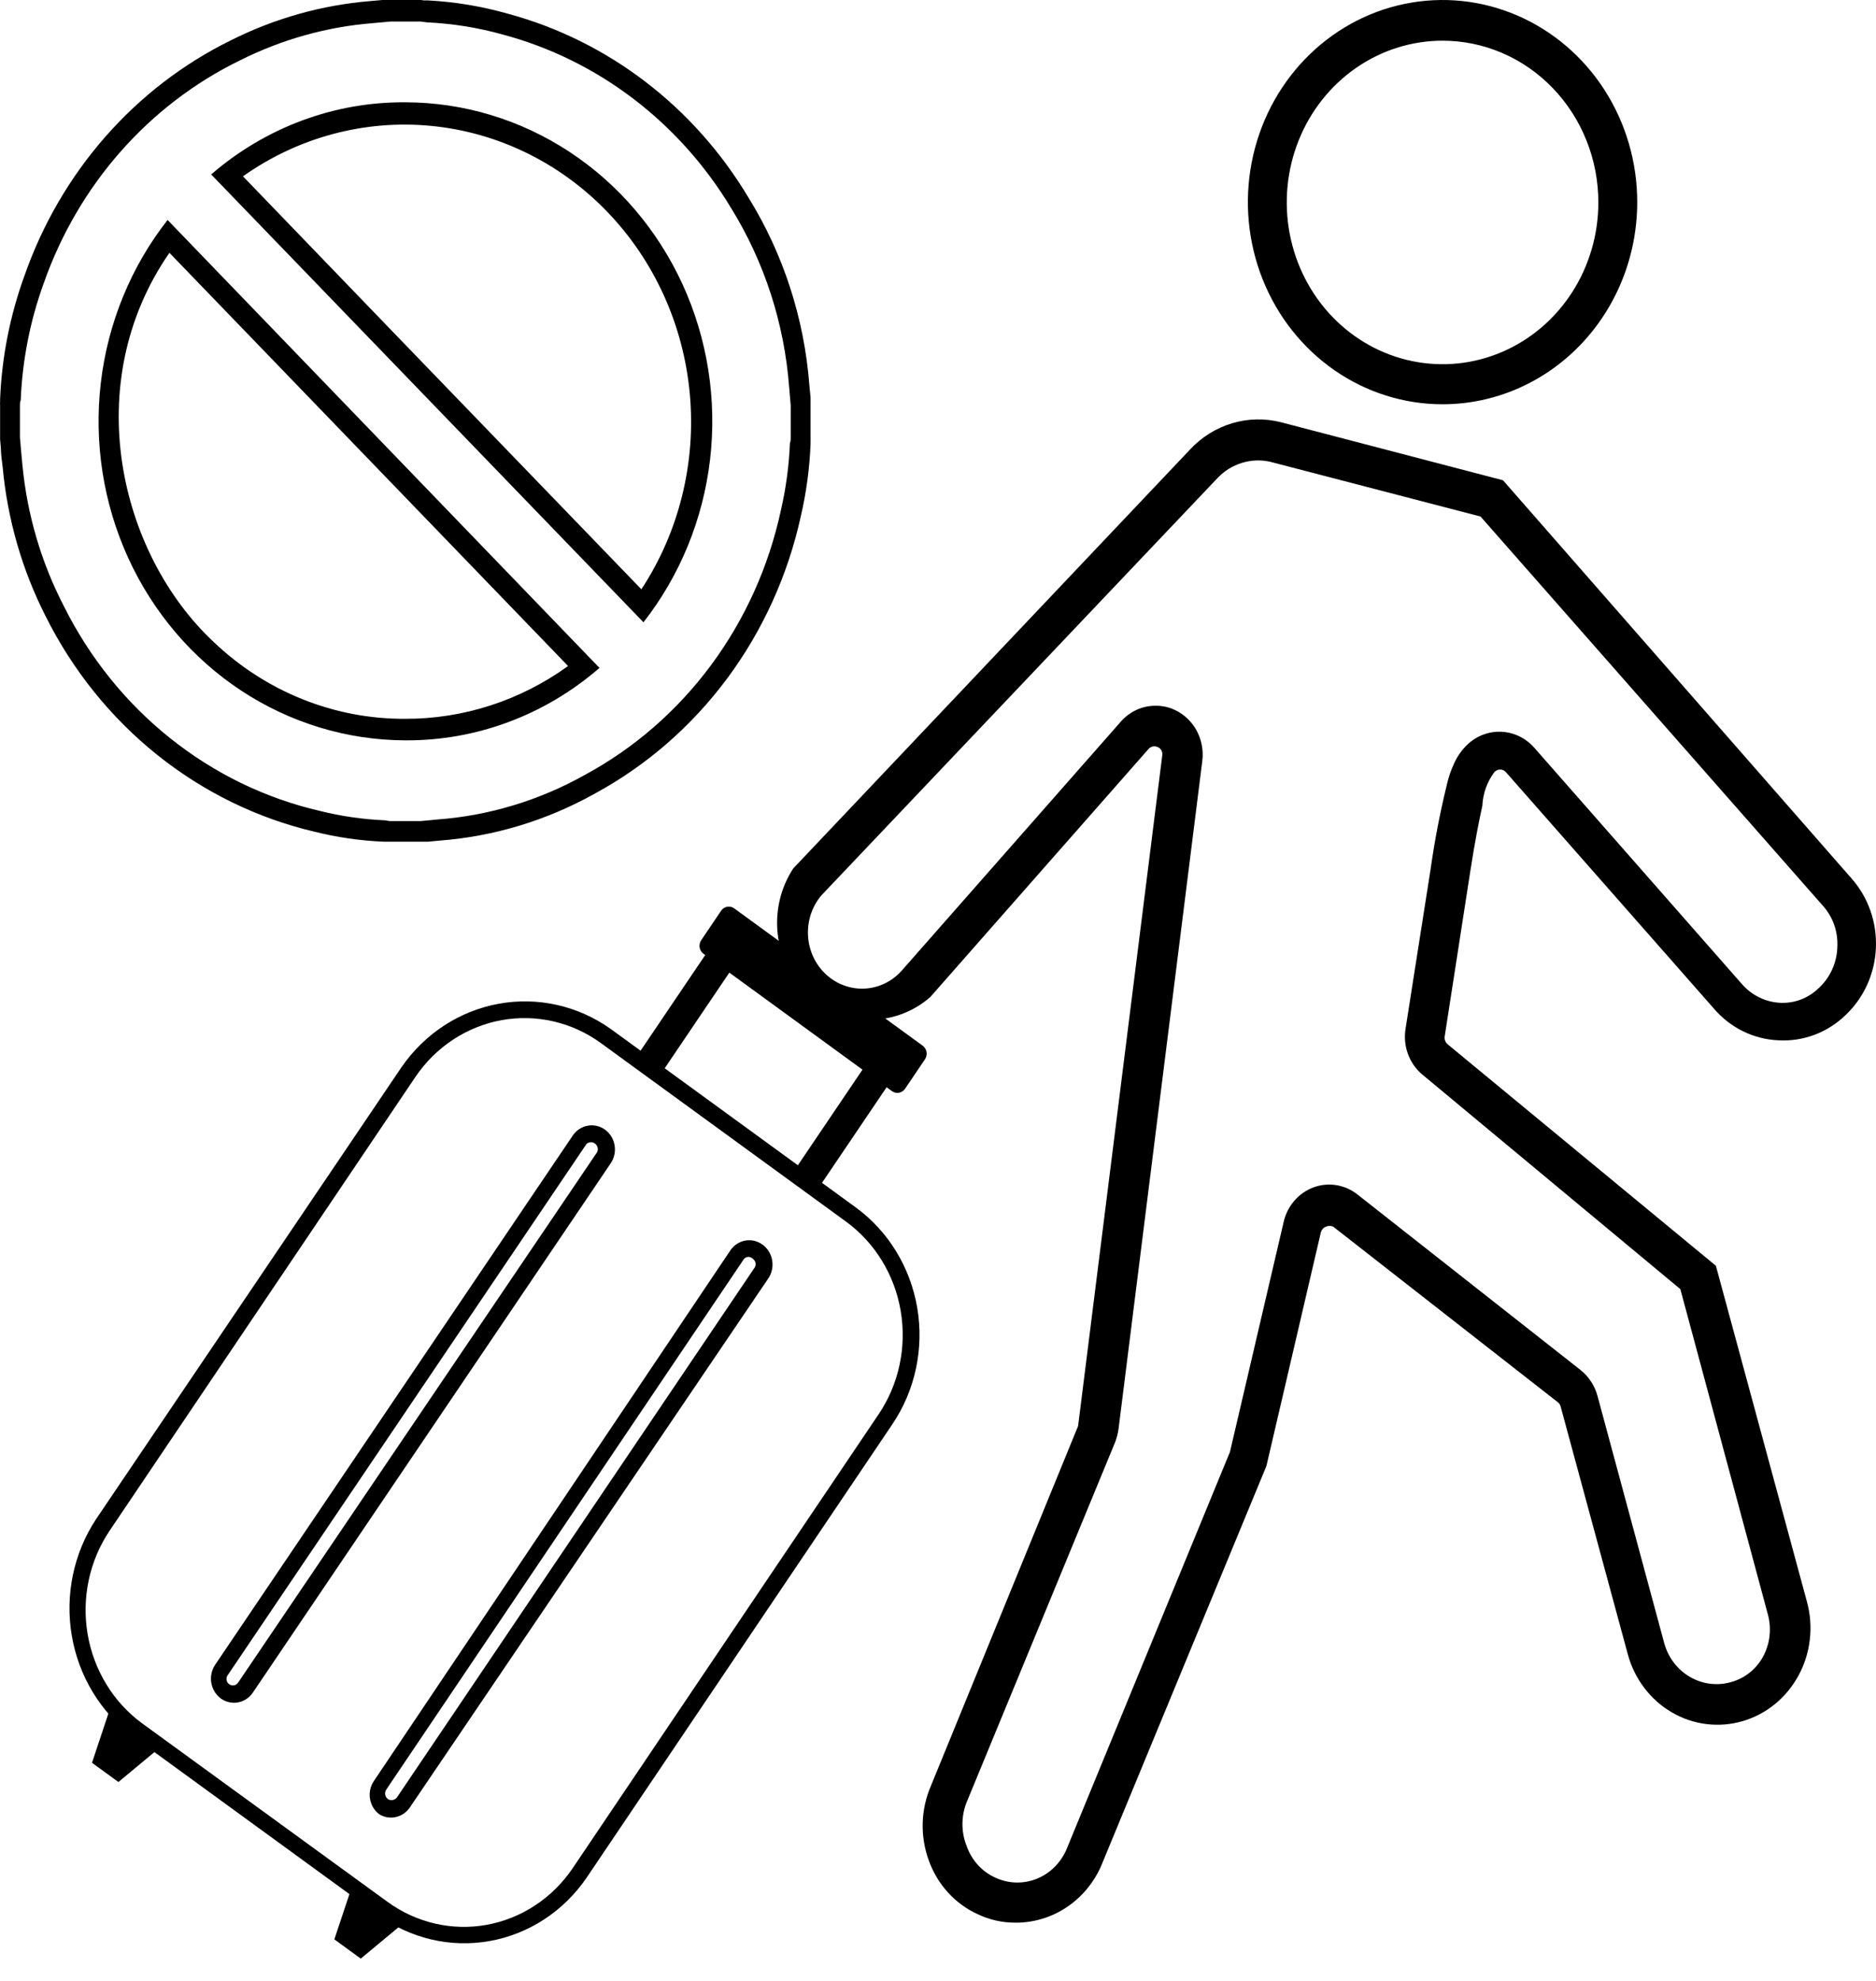
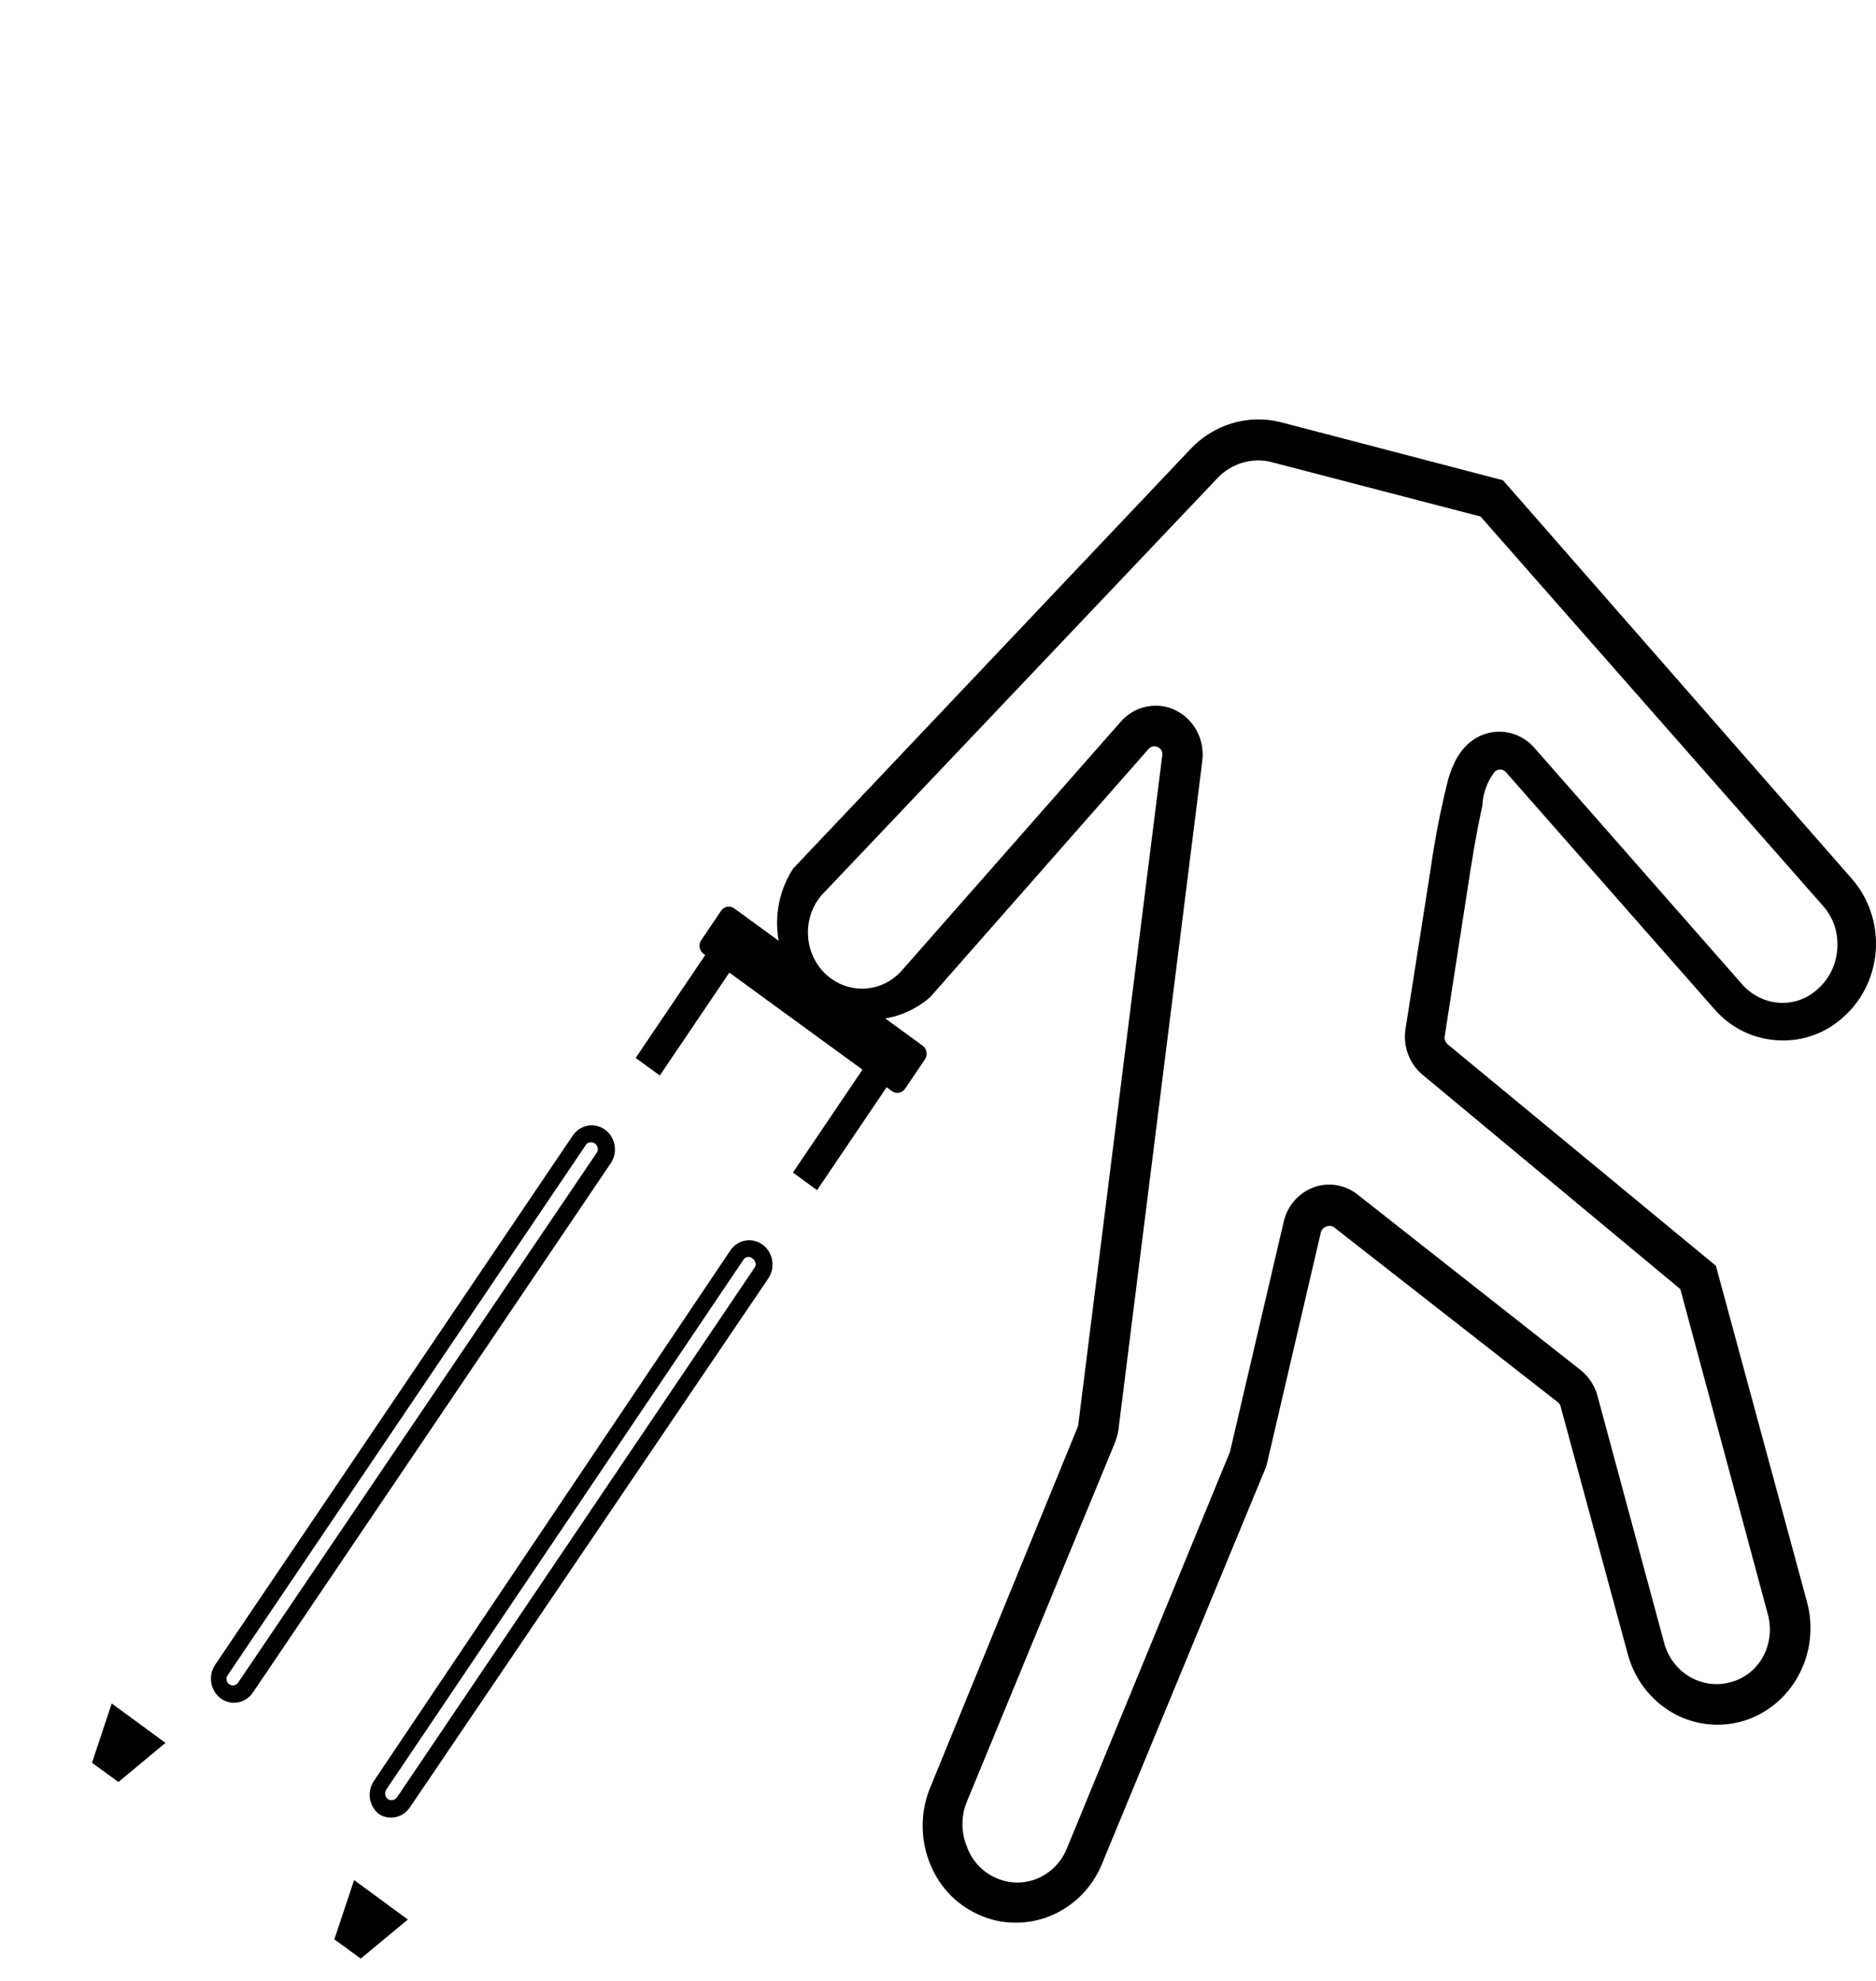
<svg xmlns="http://www.w3.org/2000/svg" width="72px" height="76px" viewBox="0 0 72 76" fill="none" aria-hidden="true">
  <defs>
    <linearGradient class="cerosgradient" data-cerosgradient="true" id="CerosGradient_idc8bd20b85" gradientUnits="userSpaceOnUse" x1="50%" y1="100%" x2="50%" y2="0%">
      <stop offset="0%" stop-color="#d1d1d1" />
      <stop offset="100%" stop-color="#d1d1d1" />
    </linearGradient>
    <linearGradient />
  </defs>
-   <path d="M16.151 0.826L16.375 0.857C17.365 0.902 18.347 1.06 19.303 1.327C22.935 2.299 26.069 4.68 28.057 7.979C29.337 10.047 30.104 12.412 30.288 14.863L30.347 15.555V16.784C30.347 16.856 30.347 16.929 30.317 17.001C30.282 17.871 30.165 18.736 29.969 19.583C29.503 21.741 28.588 23.767 27.289 25.52C25.989 27.273 24.336 28.71 22.445 29.731C20.699 30.709 18.773 31.292 16.794 31.44L16.141 31.502H14.966L14.757 31.471C13.918 31.435 13.084 31.314 12.268 31.11C10.178 30.625 8.216 29.671 6.521 28.314C4.825 26.958 3.437 25.233 2.453 23.26C1.583 21.581 1.042 19.74 0.86 17.843C0.825 17.486 0.795 17.135 0.765 16.779V15.55C0.765 15.483 0.765 15.421 0.795 15.354C0.858 13.82 1.155 12.307 1.677 10.871C3 7.097 5.71 4.02 9.215 2.314C10.811 1.514 12.537 1.03 14.304 0.888L14.986 0.826H16.171H16.151ZM24.696 23.875C26.1 22.082 26.987 19.914 27.253 17.621C27.519 15.328 27.154 13.004 26.2 10.917C25.245 8.83 23.741 7.066 21.861 5.829C19.98 4.591 17.801 3.931 15.574 3.925C12.847 3.9 10.2 4.881 8.105 6.693L24.696 23.875ZM15.539 28.404C18.267 28.426 20.915 27.441 23.008 25.625L6.432 8.439C5.026 10.23 4.137 12.398 3.869 14.692C3.601 16.985 3.965 19.31 4.917 21.399C5.87 23.487 7.373 25.253 9.252 26.493C11.132 27.732 13.312 28.395 15.539 28.404V28.404ZM16.151 0H14.897H14.678L14.214 0.041C12.357 0.193 10.544 0.703 8.867 1.544C5.18 3.353 2.331 6.6 0.94 10.576C0.387 12.094 0.071 13.692 0.004 15.312V15.338V15.421C-0.001 15.464 -0.001 15.507 0.004 15.55V16.856L0.033 17.187C0.033 17.435 0.078 17.703 0.103 17.93C0.289 19.928 0.848 21.868 1.751 23.642C2.786 25.713 4.244 27.526 6.023 28.953C7.802 30.38 9.86 31.387 12.053 31.905C12.929 32.125 13.823 32.255 14.722 32.292H14.762H14.852H16.226H16.435L16.868 32.251C18.961 32.092 20.998 31.474 22.844 30.439C24.823 29.363 26.554 27.855 27.917 26.019C29.279 24.182 30.241 22.06 30.736 19.8C30.948 18.891 31.073 17.962 31.109 17.027V16.991V16.898C31.112 16.858 31.112 16.818 31.109 16.779V15.472V15.255L31.064 14.791C30.869 12.216 30.061 9.732 28.714 7.561C26.627 4.083 23.334 1.568 19.512 0.532C18.5 0.242 17.459 0.069 16.41 0.015H16.351H16.261L16.151 0ZM9.325 6.765C11.441 5.267 13.995 4.583 16.547 4.83C19.098 5.076 21.486 6.239 23.299 8.118C25.111 9.996 26.235 12.472 26.475 15.117C26.716 17.763 26.058 20.413 24.616 22.609L14.902 12.549L9.325 6.765ZM15.539 27.578C12.821 27.59 10.2 26.536 8.199 24.629C4.58 21.241 3.031 14.713 6.502 9.699L21.803 25.553C19.965 26.88 17.778 27.587 15.539 27.578V27.578Z" fill="black" />
  <path d="M4.545 68.369L3.531 67.631L4.288 65.356L6.351 66.868L4.545 68.369Z" fill="black" />
  <path d="M13.846 75.144L12.832 74.406L13.59 72.131L15.653 73.644L13.846 75.144Z" fill="black" />
-   <path d="M14.499 73.462L5.093 66.614C3.857 65.692 3.018 64.306 2.755 62.751C2.491 61.195 2.824 59.595 3.682 58.291L15.42 40.929C16.31 39.649 17.646 38.78 19.145 38.509C20.643 38.238 22.184 38.585 23.439 39.477L32.845 46.325C34.094 47.237 34.943 48.626 35.205 50.187C35.467 51.747 35.122 53.352 34.244 54.649L22.518 72.034C21.637 73.326 20.297 74.203 18.793 74.47C17.29 74.738 15.745 74.375 14.499 73.462ZM23.066 40.022C21.956 39.214 20.582 38.897 19.247 39.14C17.912 39.383 16.724 40.165 15.944 41.316L4.207 58.726C3.432 59.88 3.128 61.304 3.362 62.689C3.596 64.074 4.348 65.307 5.454 66.118L14.872 72.966C15.98 73.773 17.352 74.09 18.685 73.847C20.019 73.604 21.204 72.822 21.982 71.671L33.72 54.262C34.498 53.109 34.803 51.684 34.569 50.298C34.335 48.912 33.581 47.679 32.472 46.87L23.066 40.022Z" fill="black" />
  <path d="M28.383 36.737L27.457 36.063L24.397 40.589L25.323 41.263L28.383 36.737Z" fill="black" />
  <path d="M34.612 40.849L33.686 40.175L30.432 44.987L31.358 45.662L34.612 40.849Z" fill="black" />
  <path d="M35.411 40.119L28.179 34.851C28.015 34.732 27.79 34.773 27.675 34.943L26.912 36.072C26.797 36.241 26.837 36.475 27 36.594L34.232 41.862C34.396 41.981 34.621 41.94 34.736 41.771L35.499 40.642C35.614 40.472 35.574 40.238 35.411 40.119Z" fill="black" />
  <path d="M8.473 65.163C8.282 65.021 8.152 64.808 8.11 64.568C8.069 64.329 8.12 64.082 8.251 63.88L21.982 43.567C22.118 43.366 22.325 43.23 22.558 43.188C22.791 43.146 23.03 43.202 23.224 43.343C23.417 43.484 23.548 43.699 23.588 43.941C23.629 44.182 23.575 44.431 23.439 44.631L9.708 64.933C9.642 65.032 9.557 65.117 9.459 65.183C9.361 65.248 9.251 65.293 9.137 65.314C9.022 65.335 8.904 65.333 8.79 65.307C8.676 65.281 8.569 65.232 8.473 65.163V65.163ZM22.856 43.893C22.809 43.847 22.746 43.822 22.681 43.822C22.617 43.822 22.554 43.847 22.507 43.893L8.741 64.267C8.721 64.294 8.707 64.324 8.699 64.357C8.692 64.389 8.691 64.423 8.696 64.456C8.701 64.489 8.713 64.52 8.731 64.548C8.749 64.576 8.772 64.6 8.799 64.618C8.852 64.656 8.917 64.671 8.98 64.66C9.043 64.648 9.1 64.612 9.137 64.558L22.915 44.208C22.941 44.157 22.95 44.097 22.939 44.04C22.929 43.983 22.899 43.931 22.856 43.893V43.893Z" fill="black" />
  <path d="M14.569 69.615C14.473 69.546 14.391 69.458 14.328 69.356C14.265 69.254 14.222 69.141 14.202 69.021C14.181 68.902 14.183 68.78 14.208 68.662C14.233 68.544 14.281 68.432 14.348 68.332L28.032 47.971C28.099 47.872 28.184 47.788 28.283 47.724C28.381 47.66 28.491 47.616 28.606 47.596C28.721 47.576 28.838 47.579 28.951 47.606C29.065 47.633 29.172 47.683 29.267 47.753C29.461 47.894 29.594 48.11 29.635 48.353C29.677 48.595 29.624 48.845 29.488 49.047L15.735 69.337C15.609 69.526 15.42 69.659 15.204 69.711C14.988 69.762 14.762 69.728 14.569 69.615V69.615ZM28.894 48.297C28.872 48.273 28.846 48.255 28.817 48.242C28.788 48.229 28.757 48.222 28.725 48.222C28.693 48.222 28.662 48.229 28.633 48.242C28.604 48.255 28.578 48.273 28.556 48.297L14.825 68.659C14.788 68.716 14.774 68.785 14.784 68.853C14.795 68.92 14.831 68.981 14.884 69.022C14.939 69.058 15.005 69.072 15.069 69.06C15.134 69.049 15.192 69.014 15.233 68.962L28.952 48.648C28.972 48.622 28.986 48.591 28.994 48.559C29.002 48.526 29.003 48.492 28.997 48.459C28.992 48.426 28.98 48.395 28.962 48.367C28.944 48.339 28.921 48.315 28.894 48.297V48.297Z" fill="black" />
-   <path d="M55.365 15.51C53.886 15.51 52.441 15.055 51.213 14.203C49.984 13.35 49.026 12.138 48.461 10.72C47.896 9.302 47.748 7.742 48.038 6.238C48.327 4.733 49.04 3.351 50.086 2.267C51.132 1.183 52.464 0.445 53.914 0.148C55.364 -0.15 56.867 0.005 58.232 0.594C59.597 1.183 60.763 2.179 61.583 3.455C62.402 4.732 62.839 6.233 62.836 7.767C62.833 9.822 62.045 11.791 60.644 13.243C59.243 14.695 57.344 15.51 55.365 15.51V15.51ZM55.365 1.561C54.182 1.561 53.026 1.925 52.043 2.607C51.059 3.289 50.293 4.258 49.84 5.392C49.388 6.526 49.269 7.774 49.5 8.978C49.731 10.182 50.3 11.288 51.137 12.156C51.973 13.024 53.038 13.615 54.198 13.854C55.358 14.094 56.56 13.971 57.653 13.501C58.746 13.032 59.679 12.236 60.337 11.215C60.993 10.195 61.344 8.995 61.344 7.767C61.344 6.952 61.19 6.145 60.889 5.392C60.589 4.639 60.148 3.955 59.593 3.379C59.038 2.802 58.379 2.345 57.653 2.033C56.928 1.721 56.15 1.561 55.365 1.561V1.561Z" fill="black" />
  <path d="M38.976 73.765C38.474 73.768 37.976 73.657 37.519 73.438C37.089 73.242 36.7 72.958 36.378 72.602C36.056 72.247 35.806 71.827 35.643 71.369C35.308 70.447 35.337 69.426 35.724 68.526L41.377 54.71L44.606 28.988C44.619 28.921 44.608 28.852 44.576 28.792C44.544 28.732 44.493 28.686 44.431 28.662C44.373 28.634 44.308 28.626 44.245 28.639C44.182 28.652 44.125 28.685 44.082 28.734L35.701 38.256C35.039 38.831 34.199 39.139 33.335 39.122C32.471 39.105 31.643 38.765 31.002 38.163C30.362 37.562 29.952 36.74 29.85 35.85C29.747 34.959 29.958 34.061 30.444 33.319L45.667 17.253C46.11 16.775 46.666 16.426 47.28 16.241C47.893 16.056 48.543 16.042 49.164 16.2L57.684 18.426L71.065 33.707C71.382 34.066 71.627 34.487 71.787 34.945C71.947 35.403 72.018 35.889 71.996 36.376C71.975 36.863 71.861 37.34 71.661 37.781C71.461 38.222 71.179 38.618 70.832 38.945C70.489 39.277 70.085 39.533 69.644 39.7C69.204 39.866 68.736 39.938 68.268 39.913C67.797 39.895 67.334 39.779 66.907 39.571C66.481 39.364 66.099 39.068 65.785 38.703L57.789 29.617C57.761 29.588 57.727 29.564 57.69 29.548C57.653 29.532 57.614 29.524 57.573 29.524C57.533 29.524 57.494 29.532 57.456 29.548C57.419 29.564 57.386 29.588 57.358 29.617C57.077 29.988 56.914 30.441 56.892 30.912V30.912C56.775 31.444 56.612 32.243 56.425 33.453L55.446 39.768C55.439 39.822 55.445 39.876 55.463 39.927C55.482 39.977 55.512 40.023 55.551 40.058L65.855 48.563L69.352 61.461C69.479 61.929 69.516 62.419 69.46 62.903C69.405 63.386 69.258 63.854 69.029 64.278C68.799 64.703 68.491 65.077 68.123 65.378C67.754 65.679 67.332 65.902 66.881 66.034C66.429 66.166 65.957 66.204 65.491 66.146C65.025 66.089 64.575 65.937 64.166 65.698C63.757 65.46 63.397 65.141 63.107 64.758C62.816 64.376 62.602 63.938 62.475 63.469L59.899 53.972C59.884 53.904 59.847 53.844 59.794 53.802L51.169 47.063C51.124 47.043 51.077 47.032 51.029 47.032C50.98 47.032 50.933 47.043 50.889 47.063C50.84 47.082 50.796 47.112 50.762 47.153C50.727 47.193 50.703 47.241 50.691 47.293L48.604 56.246L42.252 71.611C41.962 72.258 41.499 72.805 40.918 73.186C40.338 73.568 39.664 73.769 38.976 73.765ZM44.35 27.077C44.611 27.073 44.87 27.131 45.107 27.246C45.456 27.413 45.744 27.69 45.931 28.038C46.117 28.386 46.192 28.787 46.145 29.182L42.928 54.831C42.903 55 42.86 55.167 42.8 55.327L37.1 69.143C36.993 69.41 36.938 69.695 36.938 69.984C36.938 70.273 36.993 70.558 37.1 70.825C37.193 71.093 37.339 71.339 37.527 71.547C37.715 71.755 37.943 71.921 38.195 72.035C38.444 72.151 38.712 72.216 38.985 72.224C39.258 72.233 39.529 72.185 39.784 72.084C40.039 71.982 40.272 71.83 40.469 71.634C40.666 71.439 40.825 71.205 40.935 70.946L47.206 55.702L49.269 46.87C49.339 46.569 49.481 46.291 49.681 46.062C49.881 45.832 50.133 45.658 50.414 45.554C50.695 45.451 50.996 45.422 51.291 45.47C51.585 45.518 51.864 45.642 52.101 45.829L60.668 52.568C60.977 52.816 61.202 53.159 61.309 53.548L63.873 63.045C64.025 63.594 64.38 64.059 64.86 64.337C65.341 64.616 65.908 64.687 66.438 64.534C66.694 64.465 66.934 64.344 67.144 64.178C67.354 64.012 67.53 63.804 67.662 63.566C67.796 63.32 67.881 63.049 67.913 62.769C67.945 62.488 67.923 62.204 67.848 61.932L64.491 49.459L54.595 41.232C54.346 41.026 54.155 40.755 54.04 40.446C53.925 40.138 53.892 39.804 53.943 39.478L54.91 33.319C55.063 32.24 55.269 31.17 55.528 30.113C55.593 29.82 55.691 29.536 55.819 29.266C55.944 28.996 56.118 28.754 56.332 28.553C56.687 28.224 57.151 28.052 57.626 28.075C58.101 28.098 58.549 28.313 58.873 28.674L66.869 37.772C67.244 38.193 67.763 38.445 68.314 38.473C68.587 38.488 68.86 38.446 69.117 38.348C69.373 38.25 69.608 38.099 69.806 37.905C70.025 37.704 70.201 37.459 70.323 37.184C70.445 36.909 70.512 36.611 70.517 36.308C70.529 36.025 70.487 35.742 70.393 35.477C70.299 35.211 70.155 34.967 69.969 34.759L56.822 19.817L48.732 17.712C48.377 17.636 48.009 17.652 47.661 17.76C47.313 17.867 46.996 18.063 46.739 18.329L31.528 34.348C31.163 34.776 30.978 35.337 31.012 35.908C31.045 36.479 31.296 37.012 31.709 37.391C32.122 37.769 32.662 37.962 33.212 37.927C33.762 37.892 34.276 37.631 34.64 37.203L43.021 27.681C43.19 27.49 43.395 27.338 43.624 27.233C43.853 27.129 44.1 27.076 44.35 27.077V27.077Z" fill="black" />
</svg>